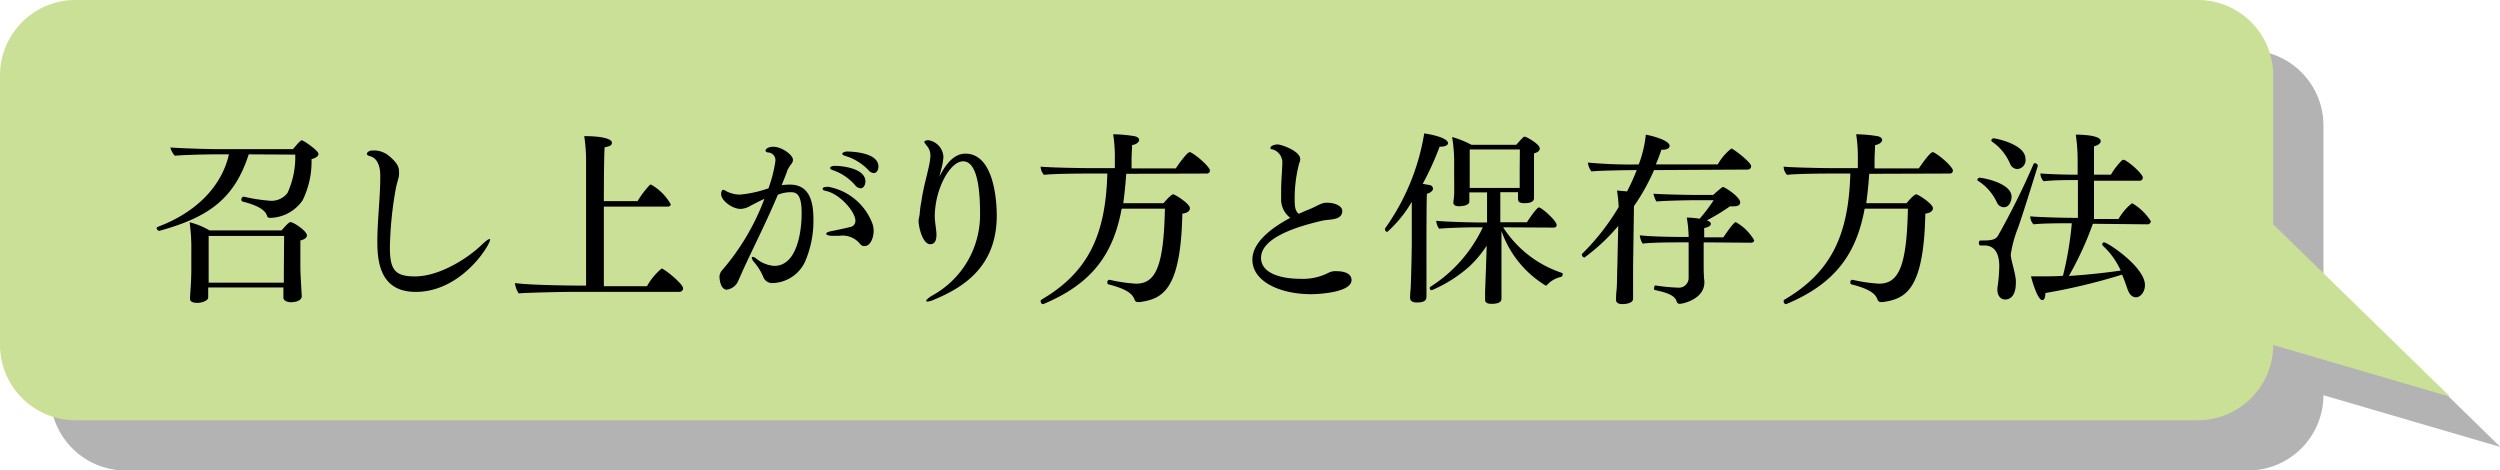
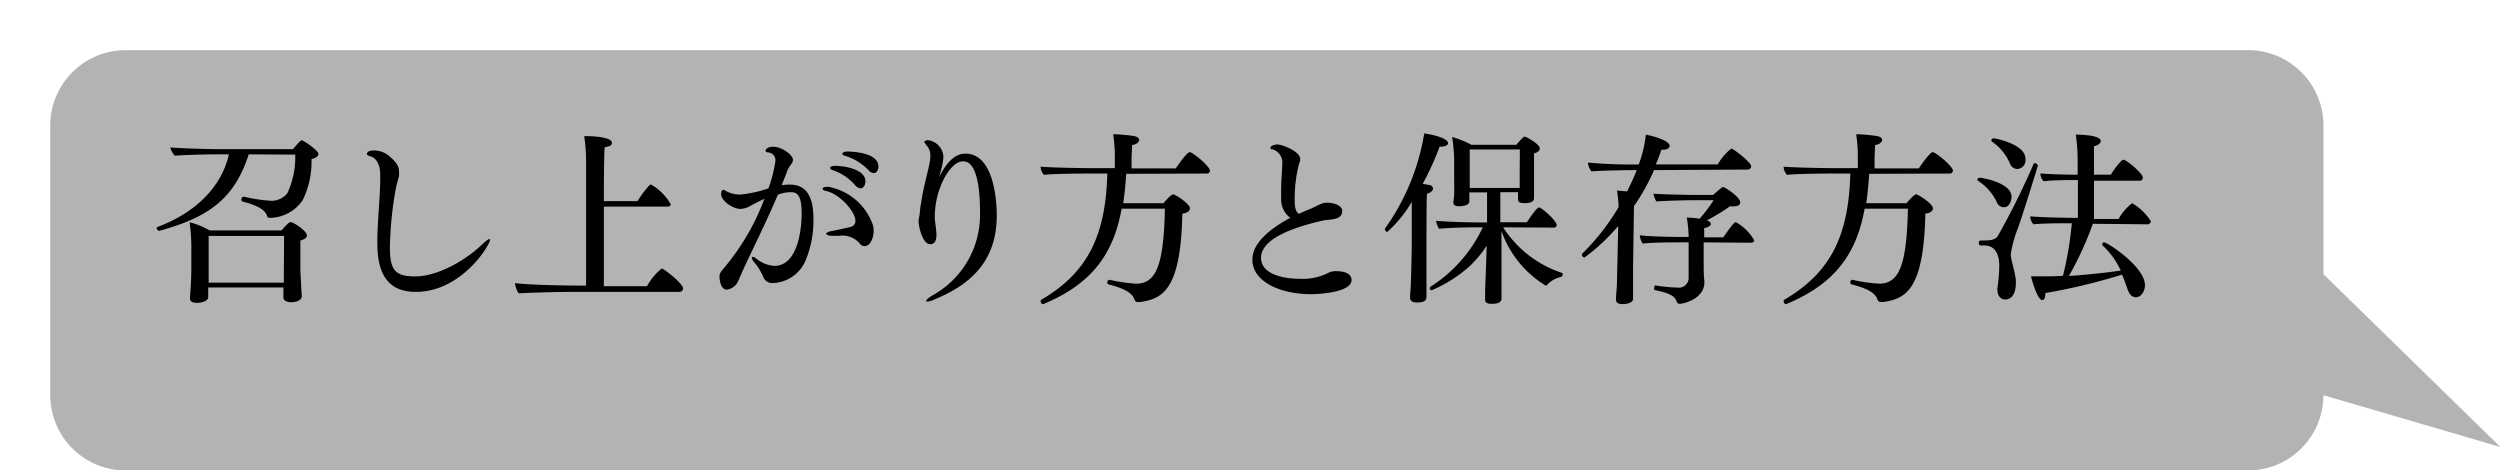
<svg xmlns="http://www.w3.org/2000/svg" viewBox="0 0 282.64 53.19">
  <defs>
    <style>.cls-1{isolation:isolate;}.cls-2{mix-blend-mode:multiply;opacity:0.3;}.cls-3{fill:#040000;}.cls-4{fill:#cbe097;}</style>
  </defs>
  <g class="cls-1">
    <g id="レイヤー_2" data-name="レイヤー 2">
      <g id="レイヤー_1-2" data-name="レイヤー 1">
        <g class="cls-2">
          <path class="cls-3" d="M262.68,31V14.17a8.52,8.52,0,0,0-8.5-8.5h-240a8.53,8.53,0,0,0-8.5,8.5V44.68a8.53,8.53,0,0,0,8.5,8.51h240a8.53,8.53,0,0,0,8.5-8.51h0l20,5.85Z" />
        </g>
-         <path class="cls-4" d="M257,25.36V8.5a8.52,8.52,0,0,0-8.5-8.5H8.5A8.53,8.53,0,0,0,0,8.5V39a8.53,8.53,0,0,0,8.5,8.51h240A8.53,8.53,0,0,0,257,39h0l20,5.85Z" />
        <path d="M28.12,17.45C26.53,22.38,23.71,24.54,18,26.1h0a.36.36,0,0,1-.29-.3.17.17,0,0,1,.12-.15c4.58-1.72,7.29-4.78,8.05-8.2H24.39c-1.16,0-4.06.08-4.62.16a2.12,2.12,0,0,1-.51-.94c.78.08,4,.19,5.36.19h8.5c.36-.42.84-1,1-1S36,17,36,17.4c0,.21-.19.44-.78.59a9.93,9.93,0,0,1-1,4.64,4.55,4.55,0,0,1-3.67,2c-.26,0-.32-.1-.36-.23-.23-.77-1.37-1.26-2.75-1.61a.21.21,0,0,1-.15-.23c0-.15.09-.32.25-.32h.05a19.23,19.23,0,0,0,3,.46,2.28,2.28,0,0,0,1.91-.88,9.74,9.74,0,0,0,.88-4.34Zm6,16c0,.72-1.16.72-1.22.72-.5,0-.86-.23-.86-.51v0c0-.08,0-.54,0-.92V32.5h-8.5v.21c0,.23,0,.8,0,.92,0,.36-.69.61-1.24.61s-.82-.17-.82-.46v0c0-.42.15-1.83.15-3.38V28.47a22.3,22.3,0,0,0-.19-3.34,8.4,8.4,0,0,1,2.25.92h8.14c.09-.1.8-.94,1-.94.36,0,1.87,1,1.87,1.51,0,.23-.23.44-.74.57,0,.44,0,1.49,0,2.26v.91c0,.5.15,3,.15,3Zm-2-6.78H23.59v5.29h8.5c0-.46,0-.94,0-1.24Z" />
        <path d="M47,33c-4,0-4.34-3.36-4.34-5.69s.33-5,.33-7.18v-.29c0-.88-.23-1.93-1.15-2.18-.15-.05-.36-.11-.36-.26s.19-.39.7-.39a2.66,2.66,0,0,1,1.86.67c1,.84,1.07,1.34,1.07,1.72a3.57,3.57,0,0,1,0,.46c-.08.42-.25.88-.35,1.41A40.71,40.71,0,0,0,44.08,28c0,2.54.61,3.25,2.84,3.25,2.79,0,6-2.08,7.54-3.57.44-.42.75-.65.88-.65s.06,0,.06.08C55.4,27.69,52.19,33,47,33Z" />
        <path d="M64.41,33c-1,0-5,.09-5.77.17A2.64,2.64,0,0,1,58.22,32c1.7.25,6.72.29,7.62.29h.42v-14a18.74,18.74,0,0,0-.21-2.9c2.29,0,3.13.38,3.13.73s-.27.42-.82.53c-.06.71-.09,3.25-.09,6.09h3.81a10.57,10.57,0,0,1,1.42-1.87s.07,0,.11,0a5.91,5.91,0,0,1,2.22,2.22c0,.17-.14.27-.35.27H68.27c0,3.7,0,7.75,0,9h4.87a7.11,7.11,0,0,1,1.66-2c.27,0,2.43,1.72,2.43,2.24a.41.41,0,0,1-.42.4Z" />
        <path d="M84.89,23.24a2.38,2.38,0,0,1-1.16.38c-.94,0-2.2-.95-2.2-1.66a.83.83,0,0,1,.08-.4.19.19,0,0,1,.15-.1,1,1,0,0,1,.36.16,3.33,3.33,0,0,0,1.55.38,13.36,13.36,0,0,0,3.21-.71,15.41,15.41,0,0,0,.78-3.05.88.88,0,0,0-.76-1c-.25,0-.35-.13-.35-.21,0-.23.39-.44.86-.44,1,0,2.24.94,2.24,1.47a.83.83,0,0,1-.25.56,4.43,4.43,0,0,0-.36.59c-.2.59-.44,1.16-.67,1.72a8,8,0,0,1,.93-.06c2,0,2.66,1.57,2.66,3.84A11.57,11.57,0,0,1,91,29.62,4.17,4.17,0,0,1,87.39,32a1.07,1.07,0,0,1-1.1-.7,6.15,6.15,0,0,0-1.05-1.68,1,1,0,0,1-.25-.48.1.1,0,0,1,.11-.1.85.85,0,0,1,.44.23,3.62,3.62,0,0,0,2,.79c2.61,0,3.09-4,3.09-5.92s-.42-2.41-1.18-2.41a3.86,3.86,0,0,0-1.51.29c-1.26,3-2.62,5.65-4,8.65-.12.28-.44,1-.56,1.26a1.67,1.67,0,0,1-1.22.82c-.08,0-.74,0-.82-1.47a1.15,1.15,0,0,1,.25-.67,26.51,26.51,0,0,0,4.83-8.13C85.87,22.72,85.1,23.14,84.89,23.24Zm12.34,4.33a2.54,2.54,0,0,0-2.35-.91l-.67,0h-.06c-.46,0-.74-.1-.74-.23s.21-.23.63-.31,1.45-.3,2.1-.46a.69.69,0,0,0,.57-.7c0-1-1.72-3-3.28-3.36-.29-.06-.42-.12-.42-.23s0-.25.65-.25a6.6,6.6,0,0,1,5,4.24,2.58,2.58,0,0,1,.11.76c0,.8-.4,1.7-1,1.7A.61.61,0,0,1,97.23,27.57Zm-.56-6.64a5.83,5.83,0,0,0-2.48-1.68c-.23-.06-.34-.17-.34-.27s.19-.23.55-.23c.78,0,3.44.27,3.44,1.76,0,.42-.23.78-.54.78A.9.9,0,0,1,96.67,20.93Zm1.49-1.72a6,6,0,0,0-2.59-1.58c-.25-.08-.35-.16-.35-.25s.25-.25.52-.25c.49,0,3.57.08,3.57,1.7,0,.4-.21.74-.52.74A.9.9,0,0,1,98.16,19.21Z" />
        <path d="M106.2,20c1.24-2.59,2.56-2.63,2.94-2.63,3.21,0,3.55,5.25,3.55,7,0,5.52-3.42,8-7.1,9.51a2.07,2.07,0,0,1-.73.21c-.09,0-.15,0-.15-.08s.25-.36.74-.63a10.4,10.4,0,0,0,5.35-9.3c0-5.56-1.36-5.84-1.93-5.84-1.45,0-3.19,3.11-3.19,6.28,0,.46.14,1.18.19,1.87v.17c0,.88-.38,1.05-.7,1.05-.88,0-1.32-2-1.32-2.61,0-.27.11-.56.13-.86a10.57,10.57,0,0,1,.19-1.38c.18-1.37.65-3,.84-3.93a6.83,6.83,0,0,0,.18-1.24,1.7,1.7,0,0,0-.44-1.15c-.14-.19-.25-.32-.25-.4s.17-.19.44-.19a2,2,0,0,1,1.72,1.89,7,7,0,0,1-.29,1.55Z" />
        <path d="M127.33,19.65c-.09,1.18-.19,2.29-.34,3.32h4.56c.69-.84,1-1,1.09-1,.21,0,1.89,1.07,1.89,1.57,0,.28-.27.55-.86.61-.17,8.67-2.25,9.64-4.81,10l-.17,0a.38.38,0,0,1-.42-.27c-.21-.61-.8-1.18-2.94-1.73-.1,0-.14-.12-.14-.23a.26.26,0,0,1,.25-.29h0a17.41,17.41,0,0,0,3,.44c2.27,0,3.13-2.08,3.26-8.48h-4.89c-.93,5.1-3.32,8.48-8.86,10.79l-.07,0c-.12,0-.23-.19-.23-.31a.19.19,0,0,1,.09-.19c5.27-3.09,7.26-7.27,7.45-14.26h-2.1s-4,0-5.06.15a1.44,1.44,0,0,1-.38-.93c.86.09,4,.17,6,.17h2.39V17.87a16.31,16.31,0,0,0-.19-2.69,16.35,16.35,0,0,1,2.39.21c.38.08.55.25.55.44s-.27.5-.8.57c0,.35-.06,1.07-.06,1.7,0,.37,0,.71,0,.94h5c.31-.48,1.28-1.83,1.55-1.83,0,0,.09,0,.11,0,.84.44,2.2,1.7,2.2,2.07a.34.34,0,0,1-.38.34Z" />
        <path d="M144.84,22.38v-.21c0-.25,0-.5,0-.78,0-.73.13-2.41.13-2.85a1.55,1.55,0,0,0-1-1.62c-.13-.06-.34,0-.34-.21s.45-.38.82-.38S147,17.05,147,18a1,1,0,0,1-.12.46,15.71,15.71,0,0,0-.51,3.93c0,.76,0,1.45.47,1.78.37-.16.73-.33,1.07-.46.73-.29,1.05-.52,1.57-.71a1.76,1.76,0,0,1,.59-.08c.76,0,1.68.33,1.68.92v0c0,1.11-1.45.92-2.25,1.11-3.15.72-6.93,2-6.93,4.2,0,1.77,2.29,2.37,4.43,2.37a6.33,6.33,0,0,0,3.17-.67,1.73,1.73,0,0,1,.93-.19c.88,0,1.7.26,1.7,1,0,1.43-3.82,1.6-4.56,1.6-3.5,0-6.65-1.41-6.65-3.91,0-1.95,2.16-3.59,4.28-4.72A2.64,2.64,0,0,1,144.84,22.38Z" />
        <path d="M159.61,22.82a14,14,0,0,1-2.77,3.4.3.3,0,0,1-.26-.27s0-.09,0-.11A25.53,25.53,0,0,0,161,15.18v-.09c.25,0,2.71.42,2.71,1.1,0,.21-.32.39-.78.39h-.17a33.4,33.4,0,0,1-1.91,4.2l.7.13c.23,0,.46.19.46.42s-.32.5-.69.57c-.05.84-.05,5.43-.05,5.43,0,.32,0,1.45,0,2.69,0,.95,0,1.95,0,2.73,0,.21,0,.55,0,.8,0,.5-.4.65-1.1.65-.4,0-.75-.15-.75-.5v-.05s0-.54.06-1c.08-1.65.13-4.68.13-5.27Zm10.33,2.88a12.58,12.58,0,0,0,6.67,5.16s.07.09.07.15-.07.27-.17.29a3,3,0,0,0-1.62.93.22.22,0,0,1-.14.06,11.81,11.81,0,0,1-5-6.17V29.9c0,1.7,0,2.26,0,3.15,0,.21,0,.44,0,.69s-.08.61-1.13.61c-.51,0-.72-.17-.72-.46v-.07s0-.44,0-.92c.06-1.58.08-2.06.1-2.61l.08-2.51a13.11,13.11,0,0,1-1.91,2.3,15.45,15.45,0,0,1-4.3,2.73.23.23,0,0,1-.23-.23.18.18,0,0,1,.08-.16,16,16,0,0,0,5.92-6.72H166.7c-.75,0-3.12.06-4,.16a1.88,1.88,0,0,1-.33-.9c.94.11,3.88.19,4.85.19h.9v-3.4h-2v.5c0,.09,0,.44,0,.53,0,.5-1,.54-1.14.54-.46,0-.67-.14-.67-.44v-.06s.07-.46.09-.78,0-2.18,0-2.5V17.93a18.07,18.07,0,0,0-.23-2.44,10.55,10.55,0,0,1,2.18.88h5.08a9.41,9.41,0,0,1,.84-.9.13.13,0,0,1,.11,0,.22.22,0,0,1,.1,0c.3.13,1.6.84,1.6,1.32,0,.23-.21.44-.65.55,0,.65,0,1.95,0,1.95,0,.3,0,2.31,0,2.48s0,.59,0,.63v0c0,.42-.46.57-1.07.57s-.74-.19-.74-.48c0-.09,0-.53,0-.7v-.06h-2v3.4h3c.09-.13,1.09-1.68,1.37-1.68s2,1.49,2,2c0,.13-.08.28-.33.28Zm1.89-8.8h-5.67v4.35h5.65c0-.72,0-1.83,0-2Z" />
        <path d="M187,19.23a23.08,23.08,0,0,1-2.27,4.07l-.1,6.76v.49c0,.71,0,1.61,0,2.22,0,.21,0,.78,0,1,0,.51-.82.61-1.2.61-.54,0-.73-.21-.73-.5v0s0-.58.06-1.07.06-1.95.09-2.73l.1-4.53a22.39,22.39,0,0,1-3.82,3.57.37.37,0,0,1-.29-.32.15.15,0,0,1,0-.08A26,26,0,0,0,183,23.41a14.81,14.81,0,0,0-.19-1.87l1.14.1a24.5,24.5,0,0,0,1.09-2.41c-1.14,0-4.41.06-5.12.15a2.07,2.07,0,0,1-.4-1,53.25,53.25,0,0,0,5.75.21,13.36,13.36,0,0,0,.8-3.36c.61.09,2.69.63,2.69,1.26,0,.25-.26.44-.82.44h-.11c-.19.57-.4,1.14-.63,1.66h7a6.17,6.17,0,0,1,1.54-1.8c.19,0,2.24,1.55,2.24,2a.38.38,0,0,1-.39.38Zm5.61,8.17c0,1.19,0,2.45,0,2.45,0,.42,0,1.35.08,1.91v.17c0,1.85-2.35,2.42-2.81,2.42a.35.35,0,0,1-.32-.25c-.19-.68-1-1-2.47-1.31-.07,0-.09-.1-.09-.19s.06-.35.15-.33a20.45,20.45,0,0,0,2.56.25,1.1,1.1,0,0,0,1.2-1.05l0-4.07h-.7c-1,0-3.38,0-4.49.14a2,2,0,0,1-.33-.94c1.09.15,3.73.19,5.12.19h.4a13.85,13.85,0,0,0-.21-2.19,9.19,9.19,0,0,1,1.45.13,17.59,17.59,0,0,0,1.59-2.1H191.9c-1,0-3.73.06-4.64.15a3.33,3.33,0,0,1-.33-.88c1,.08,3.86.14,5,.14h1.75c1-.9,1.09-.9,1.11-.9.21,0,1.95,1.13,1.95,1.74,0,.23-.17.44-.65.44a2.28,2.28,0,0,1-.5,0,22.82,22.82,0,0,1-2.63,1.6c.3.08.46.23.46.4s-.23.37-.75.46c0,.25,0,.63,0,1.05h2.16c.13-.17,1.15-1.72,1.41-1.72a5.53,5.53,0,0,1,2.08,2.05c0,.15-.13.28-.36.28Z" />
        <path d="M211.33,19.65c-.09,1.18-.19,2.29-.34,3.32h4.56c.69-.84,1-1,1.09-1,.21,0,1.89,1.07,1.89,1.57,0,.28-.27.55-.86.61-.17,8.67-2.25,9.64-4.81,10l-.17,0a.39.39,0,0,1-.42-.27c-.21-.61-.79-1.18-2.94-1.73-.1,0-.14-.12-.14-.23a.26.26,0,0,1,.25-.29h0a17.41,17.41,0,0,0,3,.44c2.27,0,3.13-2.08,3.26-8.48h-4.89c-.93,5.1-3.32,8.48-8.86,10.79l-.07,0c-.12,0-.23-.19-.23-.31a.19.19,0,0,1,.09-.19c5.27-3.09,7.26-7.27,7.45-14.26h-2.1s-3.95,0-5.06.15a1.44,1.44,0,0,1-.38-.93c.86.09,4,.17,6,.17h2.39V17.87a16.31,16.31,0,0,0-.19-2.69,16.61,16.61,0,0,1,2.4.21c.37.08.54.25.54.44s-.27.5-.8.57c0,.35-.06,1.07-.06,1.7,0,.37,0,.71,0,.94h5c.32-.48,1.28-1.83,1.55-1.83,0,0,.09,0,.11,0,.84.44,2.2,1.7,2.2,2.07a.34.34,0,0,1-.37.34Z" />
        <path d="M225.76,22.88a5.77,5.77,0,0,0-2.12-2.43.14.14,0,0,1-.09-.13.28.28,0,0,1,.28-.23c.2,0,3.59.55,3.59,2.16,0,.15-.09,1.18-.89,1.18A.87.87,0,0,1,225.76,22.88Zm2.39,2.88a13.51,13.51,0,0,0-.82,3c0,.61.46,1.83.57,2.88a3.46,3.46,0,0,1,0,.46c0,.15,0,1.76-1.22,1.76-.48,0-.86-.42-.86-1.07a1.06,1.06,0,0,1,0-.25,18,18,0,0,0,.21-2.44c0-2.18-1.17-2.35-1.68-2.35l-.46,0c-.1,0-.17-.14-.17-.29s.07-.27.19-.27h.23c.88,0,1.45-.05,1.75-.55a85.12,85.12,0,0,0,4-8.06.17.17,0,0,1,.18-.13.34.34,0,0,1,.32.3S228.76,24.06,228.15,25.76Zm-.88-7.2A5.76,5.76,0,0,0,225.19,16a.19.19,0,0,1-.06-.13.27.27,0,0,1,.27-.23c.23,0,3.59.67,3.59,2.31a1,1,0,0,1-.92,1.16A.91.91,0,0,1,227.27,18.56Zm9.34,6.74a36.79,36.79,0,0,1-2.71,5.9c2-.13,4.14-.36,5.86-.61a8.61,8.61,0,0,0-2-2.79.26.26,0,0,1-.09-.19.21.21,0,0,1,.21-.21c.4,0,4.62,2.79,4.62,4.83,0,.79-.52,1.38-1,1.38s-.78-.35-1-1c-.15-.42-.34-1-.59-1.56a68.13,68.13,0,0,1-8.67,2.08v.06c0,.49-.15.74-.34.74-.58,0-1.26-2.54-1.28-2.69.46,0,1.18,0,1.51,0,.61,0,1.33,0,2.1-.06a38.13,38.13,0,0,0,1-5.94h0c-1.14,0-3.21,0-4.33.12a1.33,1.33,0,0,1-.37-.9c.86.08,3.27.17,5.24.17h.15V20.36h-.75c-.53,0-2,0-3.13.13a1.3,1.3,0,0,1-.36-.88c.86.08,2.9.14,4,.14h.21V18.22a20.24,20.24,0,0,0-.21-3c.19,0,2.82,0,2.82.73,0,.21-.24.47-.76.59,0,.32,0,1.68,0,3.21h1.91a7.76,7.76,0,0,1,1.3-1.67.14.14,0,0,1,.13,0,.15.15,0,0,1,.1,0c.74.38,2.08,1.62,2.08,2a.34.34,0,0,1-.38.35h-5.14v4.33h2.77A6.35,6.35,0,0,1,241,23a.15.15,0,0,1,.1,0,6.19,6.19,0,0,1,2.06,2,.36.36,0,0,1-.38.36Z" />
      </g>
    </g>
  </g>
</svg>